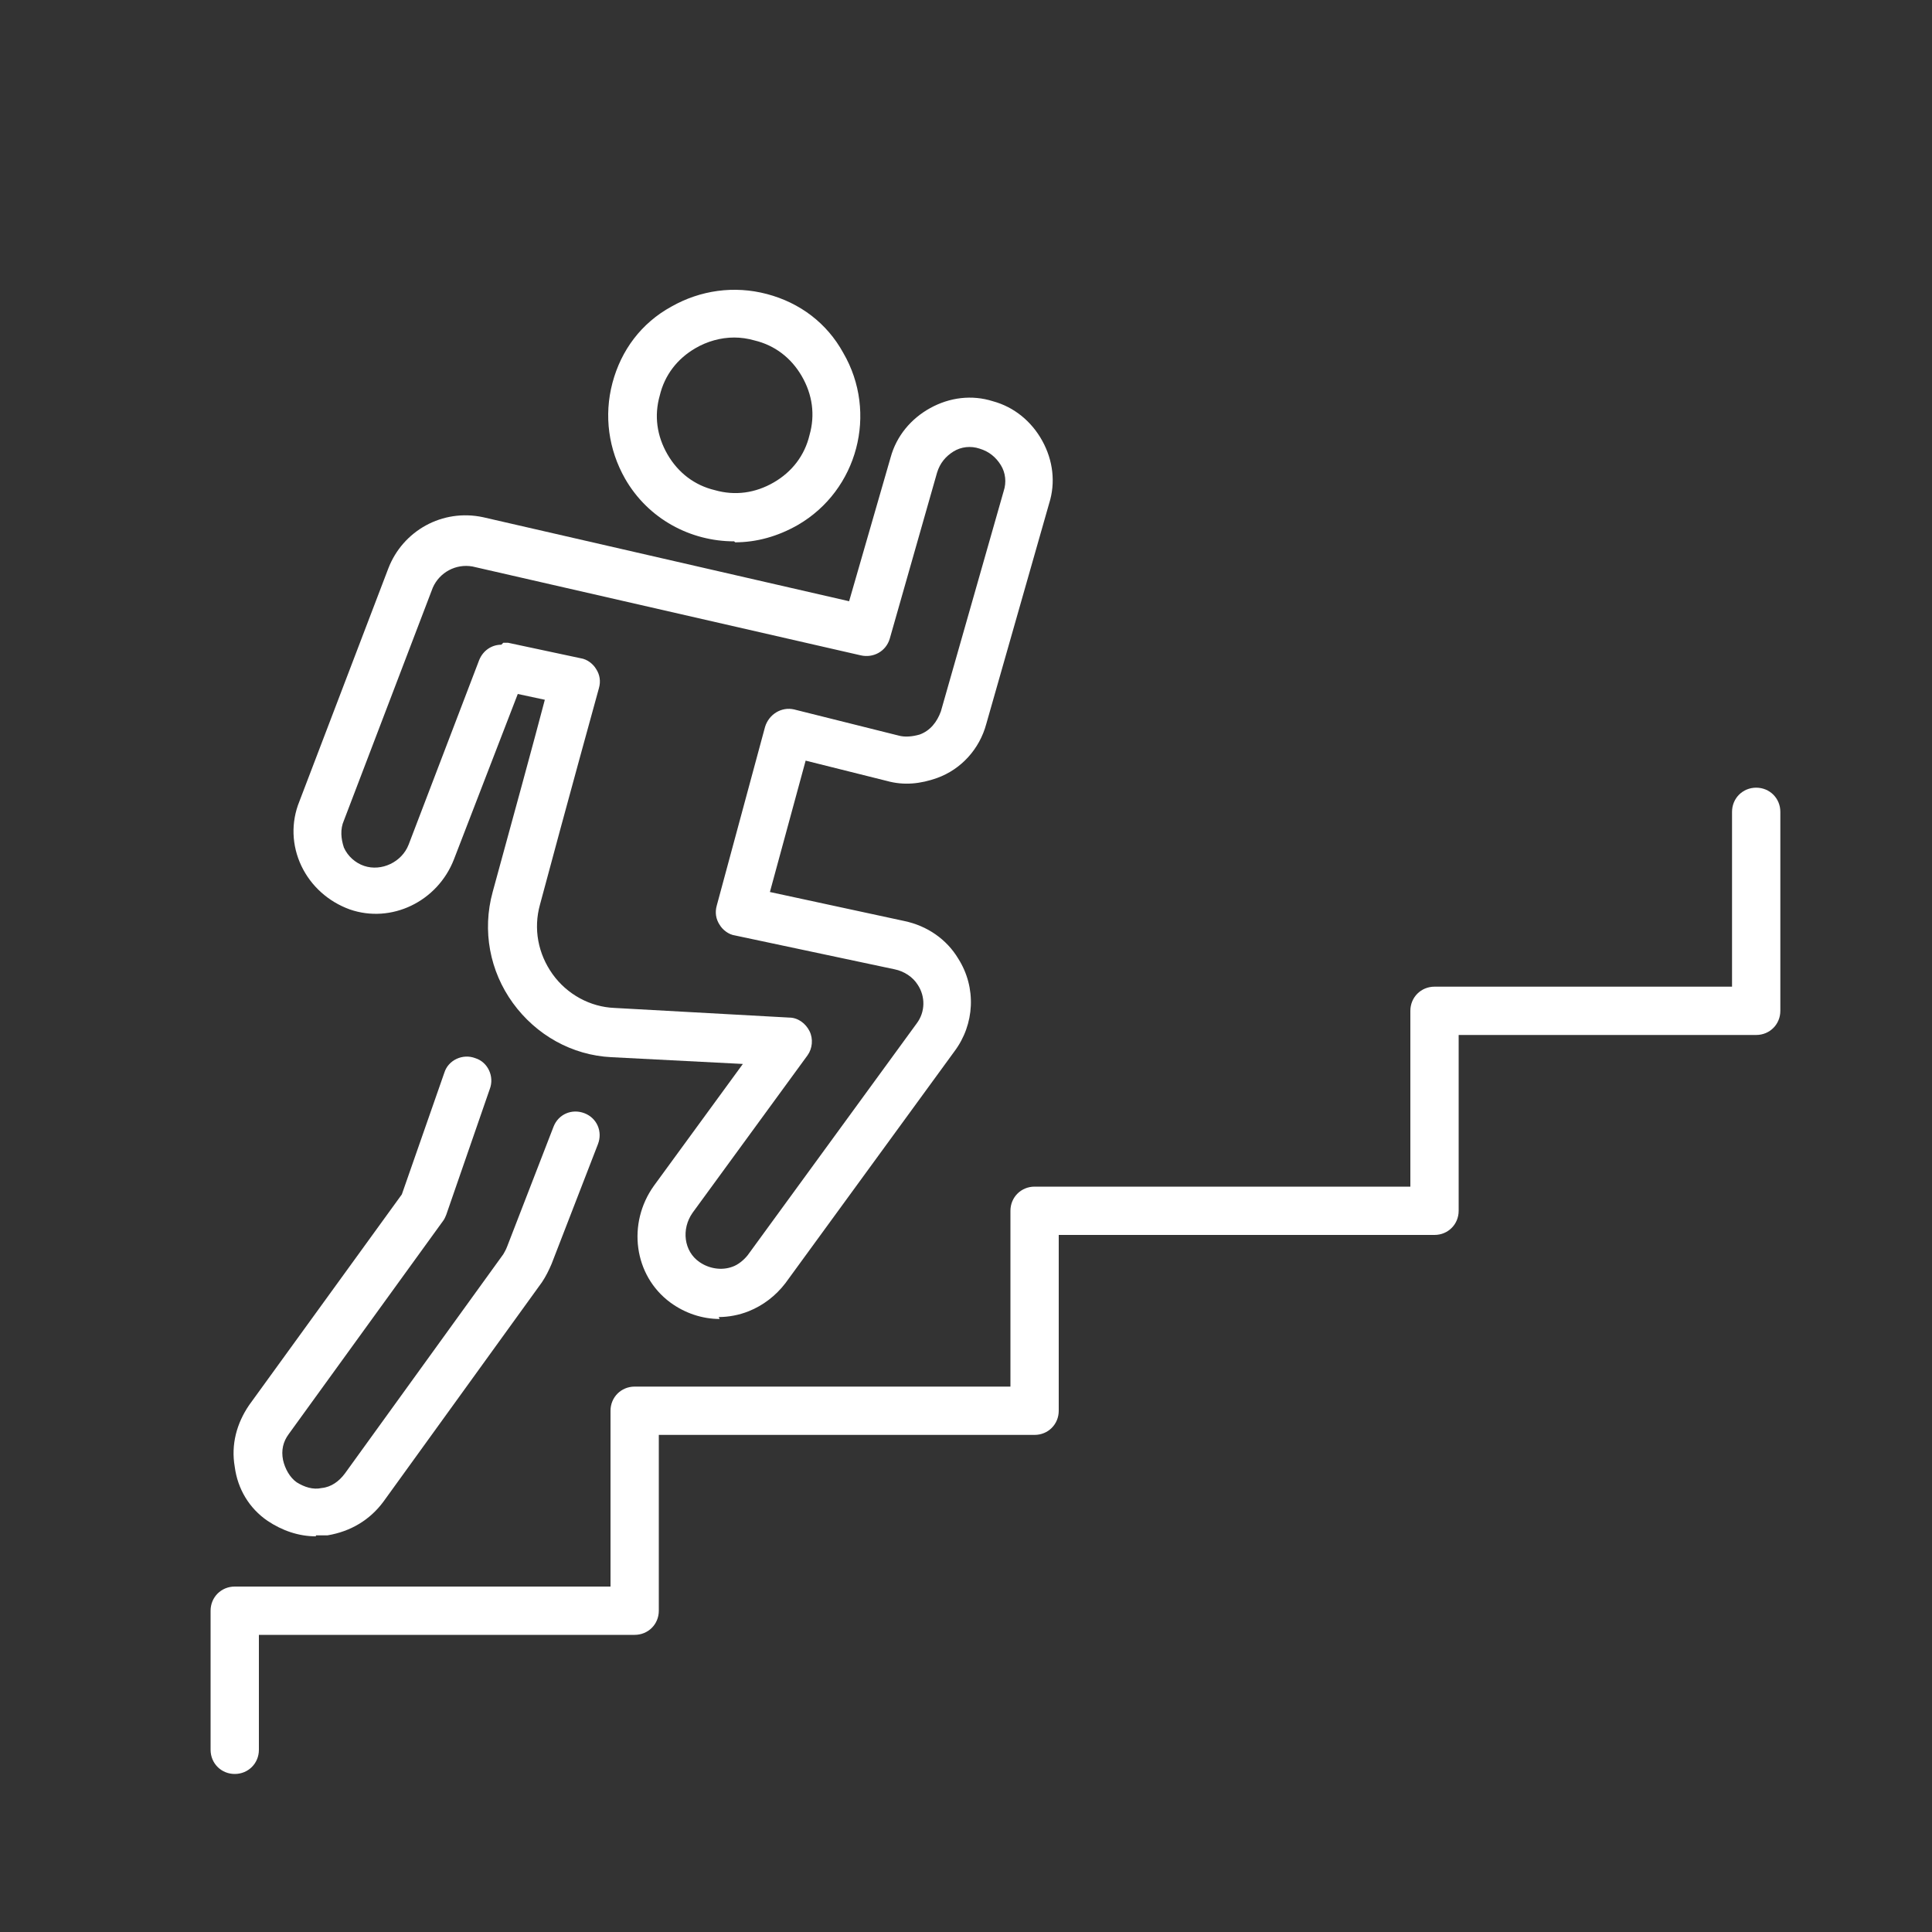
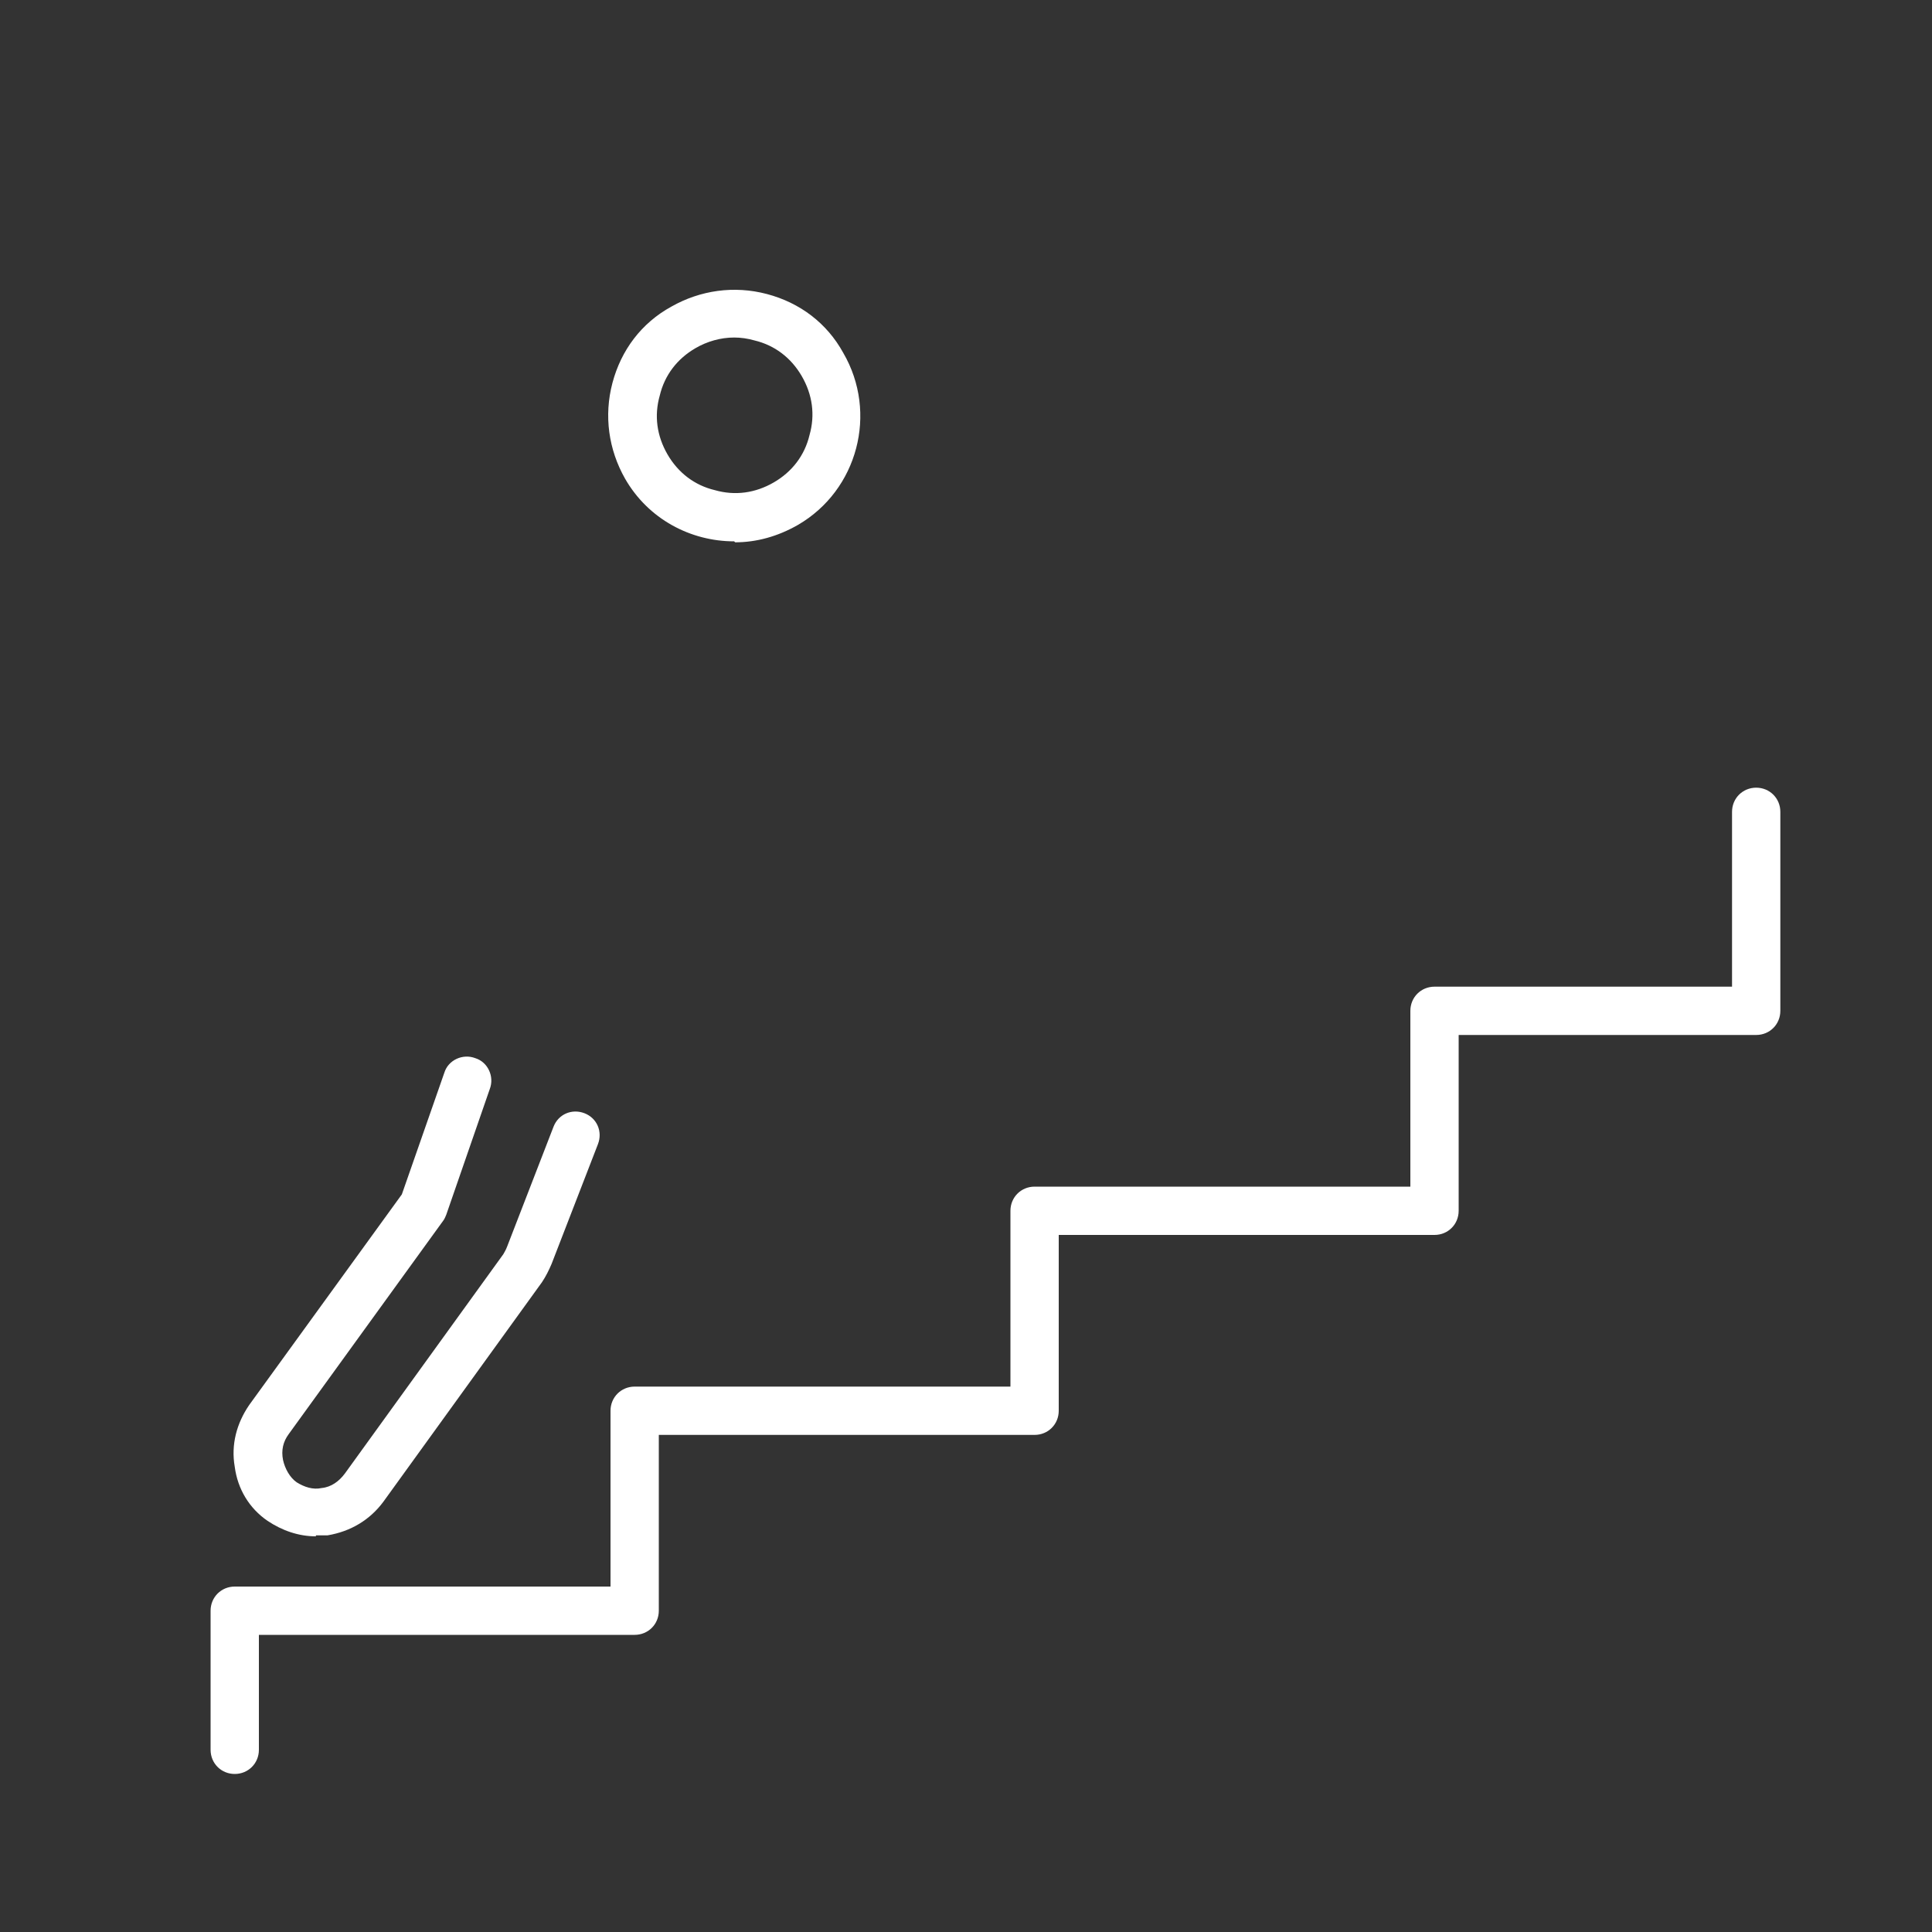
<svg xmlns="http://www.w3.org/2000/svg" width="40" height="40" viewBox="0 0 40 40" fill="none">
  <rect x="0" y="0" width="40" height="40" fill="#333333" stroke="none" />
  <path d="M15.2 11.208C14.3 11.208 13.42 10.748 12.94 9.908C12.6 9.308 12.5 8.608 12.68 7.928C12.86 7.248 13.28 6.688 13.9 6.348C14.5 6.008 15.2 5.908 15.88 6.088C16.56 6.268 17.12 6.688 17.46 7.308C18.18 8.548 17.76 10.148 16.52 10.868C16.1 11.108 15.66 11.228 15.22 11.228L15.2 11.208ZM15.2 6.988C14.92 6.988 14.64 7.068 14.4 7.208C14.02 7.428 13.76 7.768 13.66 8.188C13.54 8.608 13.6 9.028 13.82 9.408C14.04 9.788 14.38 10.048 14.8 10.148C15.22 10.268 15.64 10.208 16.02 9.988C16.4 9.768 16.66 9.428 16.76 9.008C16.88 8.588 16.82 8.168 16.6 7.788C16.38 7.408 16.04 7.148 15.62 7.048C15.48 7.008 15.34 6.988 15.2 6.988Z" fill="white" />
-   <path d="M14.9 27.308C14.54 27.308 14.18 27.188 13.88 26.968C13.12 26.408 12.98 25.328 13.54 24.548L15.38 22.028L12.66 21.888C11.84 21.848 11.1 21.428 10.62 20.768C10.14 20.108 9.98 19.268 10.2 18.468C10.6 17.008 11.06 15.328 11.28 14.488L10.72 14.368L9.4 17.788C9.06 18.668 8.1 19.128 7.24 18.828C6.8 18.668 6.44 18.348 6.24 17.928C6.04 17.508 6.02 17.028 6.2 16.588L8.04 11.768C8.34 10.988 9.16 10.528 10 10.708L17.58 12.448L18.44 9.468C18.56 9.028 18.86 8.668 19.26 8.448C19.66 8.228 20.12 8.168 20.56 8.308C21 8.428 21.36 8.728 21.58 9.128C21.8 9.528 21.86 9.988 21.72 10.428L20.42 14.988C20.28 15.508 19.9 15.928 19.4 16.108C19.06 16.228 18.72 16.268 18.36 16.168L16.68 15.748L15.94 18.468L18.72 19.068C19.2 19.168 19.6 19.448 19.84 19.848C20.22 20.448 20.18 21.208 19.76 21.768L16.26 26.568C16.06 26.828 15.8 27.028 15.5 27.148C15.3 27.228 15.08 27.268 14.88 27.268L14.9 27.308ZM10.42 13.308C10.42 13.308 10.48 13.308 10.52 13.308L12.02 13.628C12.16 13.648 12.28 13.748 12.34 13.848C12.42 13.968 12.44 14.108 12.4 14.248C12.4 14.248 11.72 16.708 11.18 18.728C11.04 19.228 11.14 19.748 11.44 20.168C11.74 20.588 12.22 20.848 12.72 20.868L16.34 21.068C16.52 21.068 16.68 21.188 16.76 21.348C16.84 21.508 16.82 21.708 16.72 21.848L14.34 25.108C14.1 25.448 14.16 25.908 14.48 26.128C14.68 26.268 14.94 26.308 15.16 26.228C15.28 26.188 15.4 26.088 15.48 25.988L18.98 21.188C19.16 20.948 19.16 20.628 19 20.388C18.9 20.228 18.72 20.108 18.52 20.068L15.22 19.368C15.08 19.348 14.96 19.248 14.9 19.148C14.82 19.028 14.8 18.888 14.84 18.748L15.84 15.048C15.92 14.788 16.18 14.628 16.44 14.688L18.6 15.228C18.74 15.268 18.9 15.248 19.04 15.208C19.26 15.128 19.4 14.948 19.48 14.728L20.78 10.168C20.84 9.988 20.82 9.788 20.72 9.628C20.62 9.468 20.48 9.348 20.28 9.288C20.1 9.228 19.9 9.248 19.74 9.348C19.58 9.448 19.46 9.588 19.4 9.788L18.42 13.228C18.34 13.488 18.08 13.628 17.82 13.568L9.78 11.728C9.44 11.668 9.1 11.848 8.96 12.168L7.12 16.988C7.04 17.168 7.06 17.368 7.12 17.548C7.2 17.728 7.36 17.868 7.54 17.928C7.9 18.048 8.32 17.848 8.46 17.488L9.92 13.668C10 13.468 10.18 13.348 10.38 13.348L10.42 13.308Z" fill="white" />
  <path d="M6.54 31.808C6.18 31.808 5.84 31.688 5.54 31.488C5.16 31.228 4.92 30.828 4.86 30.368C4.78 29.908 4.9 29.468 5.16 29.088L8.32 24.728L9.2 22.208C9.28 21.948 9.58 21.808 9.84 21.908C10.1 21.988 10.24 22.288 10.14 22.548L9.24 25.148C9.24 25.148 9.2 25.248 9.18 25.268L5.98 29.688C5.86 29.848 5.82 30.028 5.86 30.228C5.9 30.408 6 30.588 6.14 30.688C6.3 30.788 6.48 30.848 6.66 30.808C6.86 30.788 7.02 30.668 7.14 30.508L10.42 25.968C10.42 25.968 10.48 25.868 10.5 25.808L11.46 23.328C11.56 23.068 11.84 22.948 12.1 23.048C12.36 23.148 12.48 23.428 12.38 23.688L11.42 26.168C11.36 26.308 11.3 26.428 11.22 26.548L7.94 31.088C7.66 31.468 7.26 31.708 6.78 31.788C6.7 31.788 6.62 31.788 6.54 31.788V31.808Z" fill="white" />
  <path d="M4.86 36.728C4.58 36.728 4.36 36.508 4.36 36.228V33.348C4.36 33.068 4.58 32.848 4.86 32.848H12.64V29.208C12.64 28.928 12.86 28.708 13.14 28.708H20.92V25.068C20.92 24.788 21.14 24.568 21.42 24.568H29.2V20.928C29.2 20.648 29.42 20.428 29.7 20.428H35.86V16.808C35.86 16.528 36.08 16.308 36.36 16.308C36.64 16.308 36.86 16.528 36.86 16.808V20.928C36.86 21.208 36.64 21.428 36.36 21.428H30.2V25.068C30.2 25.348 29.98 25.568 29.7 25.568H21.92V29.208C21.92 29.488 21.7 29.708 21.42 29.708H13.64V33.348C13.64 33.628 13.42 33.848 13.14 33.848H5.36V36.228C5.36 36.508 5.14 36.728 4.86 36.728Z" fill="white" />
</svg>